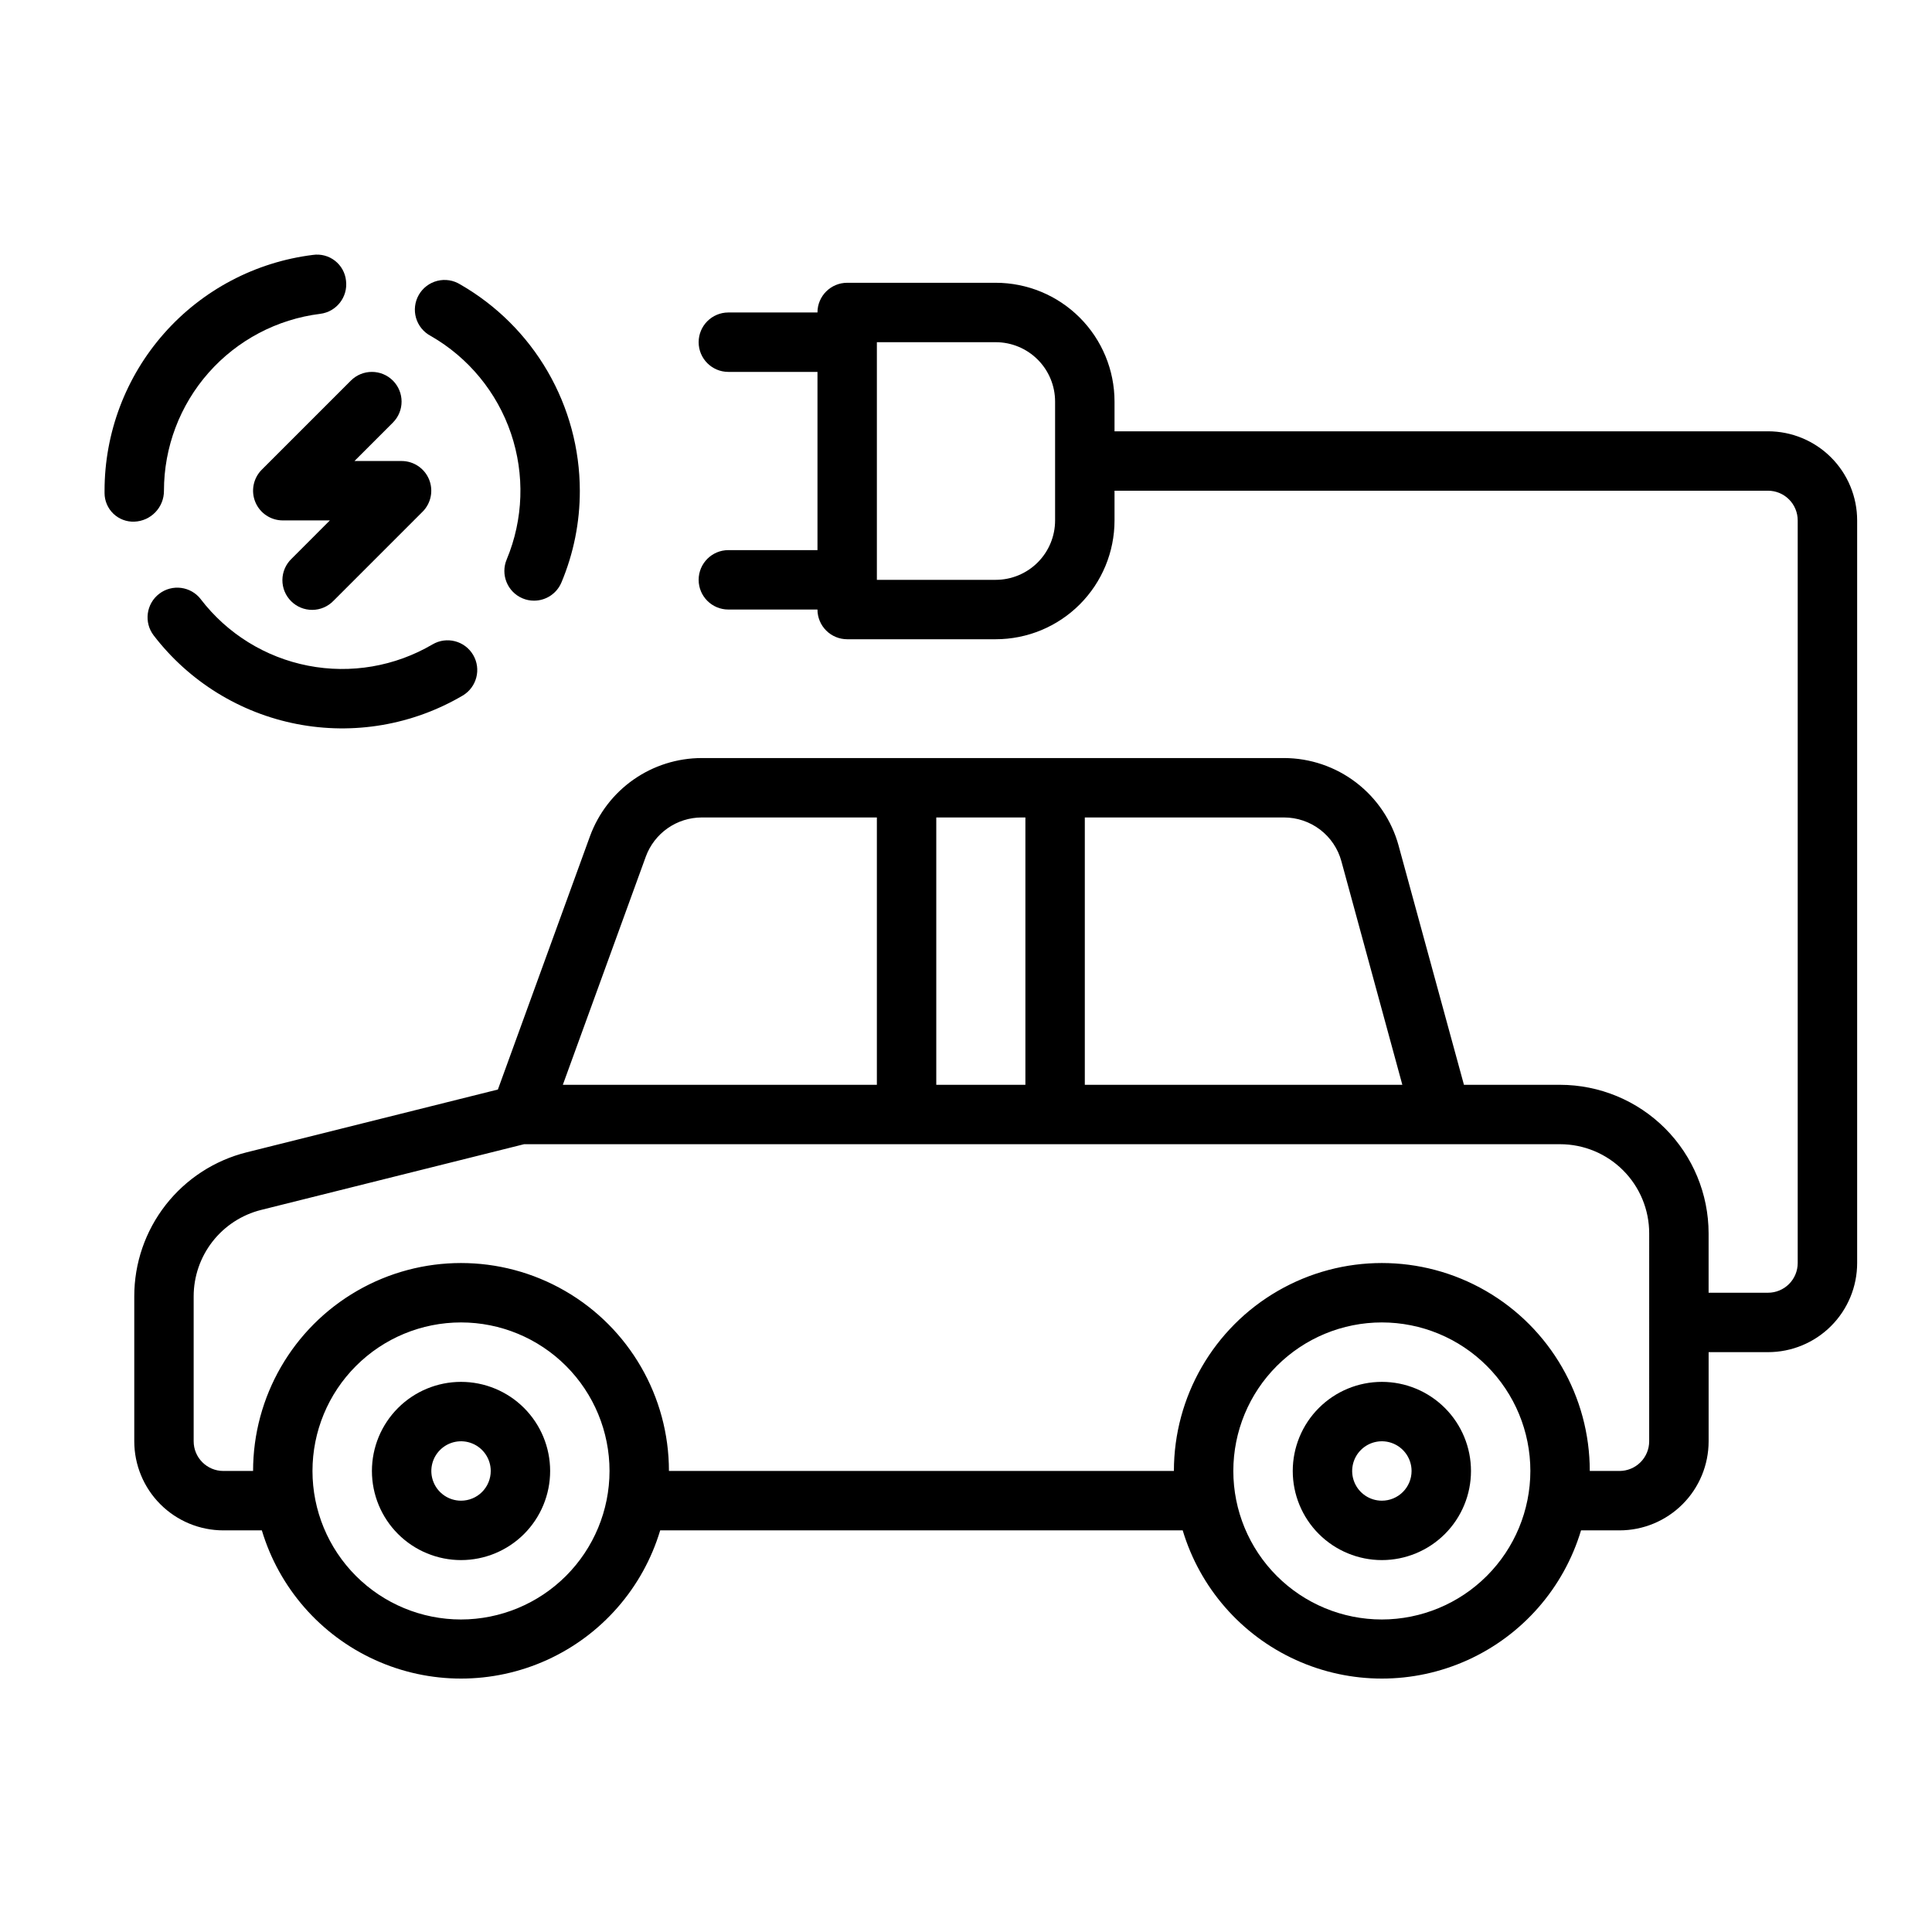
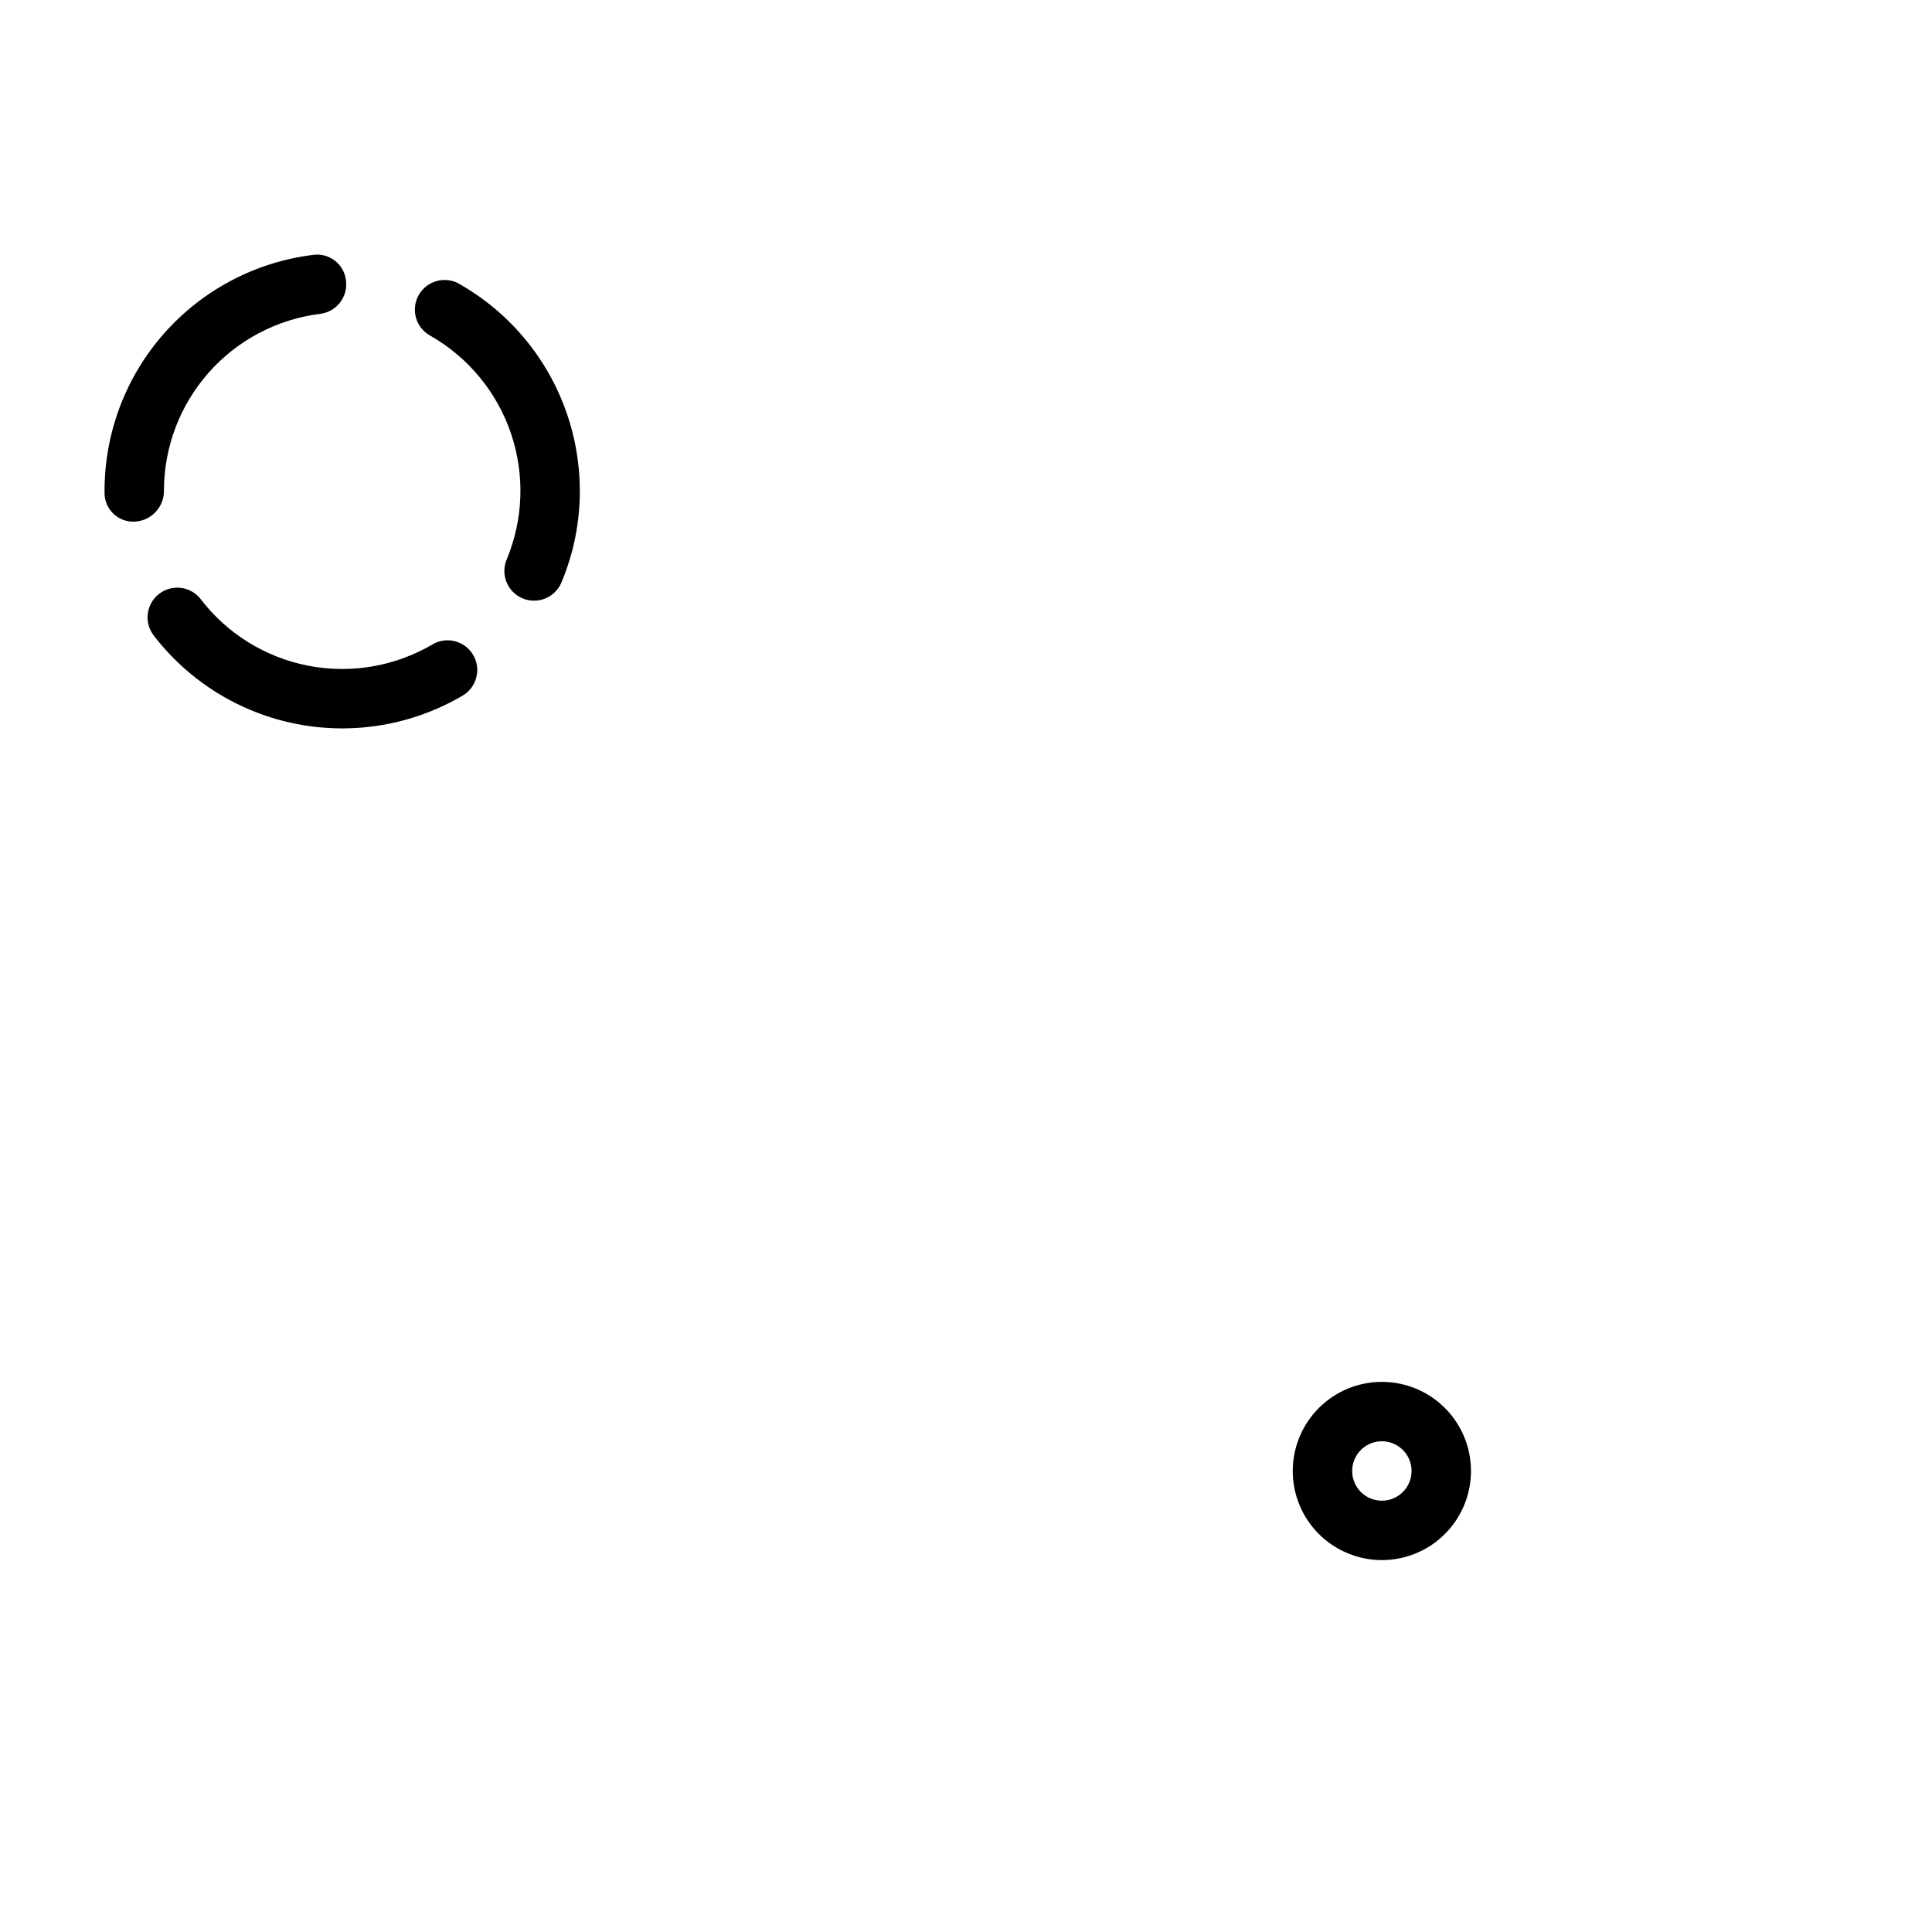
<svg xmlns="http://www.w3.org/2000/svg" fill="#000000" width="800px" height="800px" version="1.1" viewBox="144 144 512 512">
  <g>
-     <path d="m266.18 510.21c-6.266 0-12.273 2.488-16.699 6.918-4.43 4.426-6.918 10.434-6.918 16.699 0 6.262 2.488 12.27 6.918 16.699 4.426 4.426 10.434 6.914 16.699 6.914 6.262 0 12.27-2.488 16.699-6.914 4.426-4.43 6.914-10.438 6.914-16.699 0-6.266-2.488-12.273-6.914-16.699-4.43-4.43-10.438-6.918-16.699-6.918zm0 31.488c-3.188 0-6.055-1.918-7.273-4.859-1.219-2.941-0.547-6.328 1.707-8.578 2.25-2.254 5.637-2.926 8.578-1.707s4.859 4.09 4.859 7.273c0 2.086-0.832 4.09-2.305 5.566-1.477 1.477-3.481 2.305-5.566 2.305z" />
    <path d="m510.21 510.21c-6.262 0-12.27 2.488-16.699 6.918-4.43 4.426-6.918 10.434-6.918 16.699 0 6.262 2.488 12.27 6.918 16.699 4.43 4.426 10.438 6.914 16.699 6.914s12.27-2.488 16.699-6.914c4.43-4.43 6.918-10.438 6.918-16.699 0-6.266-2.488-12.273-6.918-16.699-4.43-4.43-10.438-6.918-16.699-6.918zm0 31.488c-3.184 0-6.055-1.918-7.273-4.859-1.219-2.941-0.543-6.328 1.707-8.578 2.25-2.254 5.637-2.926 8.578-1.707s4.859 4.09 4.859 7.273c0 2.086-0.828 4.09-2.305 5.566-1.477 1.477-3.481 2.305-5.566 2.305z" />
-     <path d="m612.54 258.3h-173.18v-7.871c0-8.352-3.316-16.359-9.223-22.266s-13.914-9.223-22.266-9.223h-39.359c-4.348 0-7.875 3.523-7.875 7.871h-23.613c-4.348 0-7.875 3.527-7.875 7.875s3.527 7.871 7.875 7.871h23.617v47.23h-23.617c-4.348 0-7.875 3.527-7.875 7.875 0 4.348 3.527 7.871 7.875 7.871h23.617-0.004c0 2.086 0.832 4.09 2.309 5.566 1.477 1.477 3.477 2.305 5.566 2.305h39.359c8.352 0 16.359-3.316 22.266-9.223s9.223-13.914 9.223-22.266v-7.871h173.18c2.09 0 4.09 0.828 5.566 2.305 1.477 1.477 2.305 3.481 2.305 5.566v196.8c0 2.086-0.828 4.09-2.305 5.566-1.477 1.477-3.477 2.305-5.566 2.305h-15.742v-15.742c-0.016-10.438-4.164-20.441-11.543-27.82-7.379-7.379-17.383-11.527-27.82-11.539h-25.473l-17.32-63.387h0.004c-1.824-6.656-5.781-12.527-11.262-16.719-5.481-4.195-12.188-6.473-19.086-6.488h-154.36c-6.461 0.012-12.762 2.004-18.055 5.711-5.289 3.707-9.316 8.949-11.535 15.016l-24.402 67.117-66.543 16.633c-8.523 2.121-16.09 7.031-21.496 13.953-5.402 6.922-8.336 15.453-8.324 24.234v38.391c0 6.266 2.488 12.273 6.918 16.699 4.426 4.43 10.434 6.918 16.699 6.918h10.191c4.57 15.238 15.504 27.758 29.988 34.34s31.105 6.582 45.59 0 25.418-19.102 29.988-34.34h138.47c4.57 15.238 15.5 27.758 29.984 34.34s31.109 6.582 45.59 0c14.484-6.582 25.418-19.102 29.988-34.34h10.195c6.262 0 12.27-2.488 16.699-6.918 4.43-4.426 6.918-10.434 6.918-16.699v-23.613h15.742c6.262 0 12.27-2.488 16.699-6.918 4.43-4.43 6.918-10.438 6.918-16.699v-196.8c0-6.262-2.488-12.27-6.918-16.699-4.43-4.43-10.438-6.918-16.699-6.918zm-188.93 23.617c0 4.176-1.656 8.18-4.609 11.133s-6.957 4.613-11.133 4.613h-31.488v-62.977h31.488c4.176 0 8.18 1.656 11.133 4.609s4.609 6.957 4.609 11.133zm60.684 78.719h0.004c3.453 0.004 6.809 1.141 9.555 3.234 2.742 2.098 4.723 5.039 5.629 8.371l16.152 59.246h-84.148v-70.852zm-92.172 70.852v-70.852h23.617v70.848zm-76.973-60.488v-0.004c1.113-3.027 3.125-5.644 5.769-7.496 2.641-1.852 5.789-2.852 9.016-2.863h46.445v70.848l-83.223 0.004zm-48.977 202.18c-10.441 0-20.453-4.148-27.832-11.527-7.383-7.383-11.531-17.395-11.531-27.832 0-10.441 4.148-20.453 11.531-27.832 7.379-7.383 17.391-11.531 27.832-11.531 10.438 0 20.449 4.148 27.832 11.531 7.379 7.379 11.527 17.391 11.527 27.832-0.012 10.434-4.164 20.438-11.543 27.816-7.379 7.379-17.383 11.531-27.816 11.543zm244.03 0c-10.438 0-20.449-4.148-27.832-11.527-7.383-7.383-11.527-17.395-11.527-27.832 0-10.441 4.144-20.453 11.527-27.832 7.383-7.383 17.395-11.531 27.832-11.531s20.449 4.148 27.832 11.531c7.383 7.379 11.527 17.391 11.527 27.832-0.012 10.434-4.164 20.438-11.543 27.816-7.379 7.379-17.383 11.531-27.816 11.543zm70.848-47.23v-0.004c0 2.09-0.828 4.09-2.305 5.566s-3.481 2.309-5.566 2.309h-7.871c0-19.688-10.504-37.879-27.555-47.723-17.047-9.844-38.055-9.844-55.102 0-17.051 9.844-27.555 28.035-27.555 47.723h-133.82c0-19.688-10.5-37.879-27.551-47.723-17.051-9.844-38.055-9.844-55.105 0-17.047 9.844-27.551 28.035-27.551 47.723h-7.871c-4.348 0-7.875-3.527-7.875-7.875v-38.391c0-5.266 1.762-10.383 5-14.535 3.242-4.152 7.777-7.102 12.887-8.379l69.676-17.414h274.55c6.266 0 12.273 2.488 16.699 6.918 4.43 4.43 6.918 10.434 6.918 16.699z" />
-     <path d="m248.12 244.86c-3.074-3.07-8.059-3.07-11.133 0l-23.617 23.617c-2.25 2.25-2.922 5.637-1.703 8.578s4.086 4.859 7.269 4.859h12.484l-10.176 10.18c-1.52 1.465-2.387 3.481-2.406 5.594-0.016 2.109 0.812 4.141 2.309 5.633 1.492 1.492 3.523 2.324 5.633 2.305 2.113-0.016 4.129-0.883 5.594-2.402l23.617-23.617v0.004c2.25-2.254 2.922-5.637 1.707-8.578-1.219-2.941-4.09-4.859-7.273-4.859h-12.484l10.18-10.18c3.07-3.074 3.07-8.059 0-11.133z" />
    <path d="m282.48 302.57c0.965 0.41 2 0.617 3.047 0.613 3.172 0 6.031-1.902 7.258-4.824 3.234-7.699 4.891-15.969 4.875-24.316-0.016-11.094-2.953-21.984-8.516-31.582-5.562-9.594-13.555-17.555-23.172-23.082-1.812-1.129-4.008-1.473-6.082-0.949-2.07 0.523-3.844 1.863-4.906 3.719-1.062 1.852-1.324 4.059-0.73 6.113 0.598 2.051 2.004 3.773 3.894 4.766 9.992 5.731 17.551 14.91 21.258 25.816 3.703 10.906 3.305 22.789-1.129 33.422-1.684 4.008 0.199 8.617 4.203 10.305z" />
    <path d="m197.22 302.81c-2.648-3.445-7.594-4.094-11.039-1.441-3.449 2.648-4.094 7.59-1.445 11.039 9.355 12.184 22.84 20.527 37.918 23.461 15.078 2.938 30.711 0.258 43.949-7.527 3.746-2.207 4.992-7.035 2.785-10.781-2.211-3.746-7.035-4.992-10.781-2.781-9.934 5.836-21.66 7.84-32.969 5.633-11.309-2.203-21.422-8.465-28.434-17.609z" />
    <path d="m187.45 274.05c0-11.52 4.207-22.641 11.828-31.273 7.625-8.633 18.141-14.184 29.57-15.605 4.312-0.531 7.379-4.457 6.852-8.77-0.211-2.09-1.266-4.004-2.922-5.297-1.656-1.293-3.769-1.855-5.848-1.551-15.242 1.891-29.27 9.285-39.441 20.797-10.168 11.508-15.781 26.34-15.781 41.699v0.645c0.012 2.055 0.855 4.019 2.336 5.441 1.484 1.422 3.481 2.184 5.535 2.109 4.41-0.152 7.898-3.785 7.871-8.195z" />
  </g>
</svg>